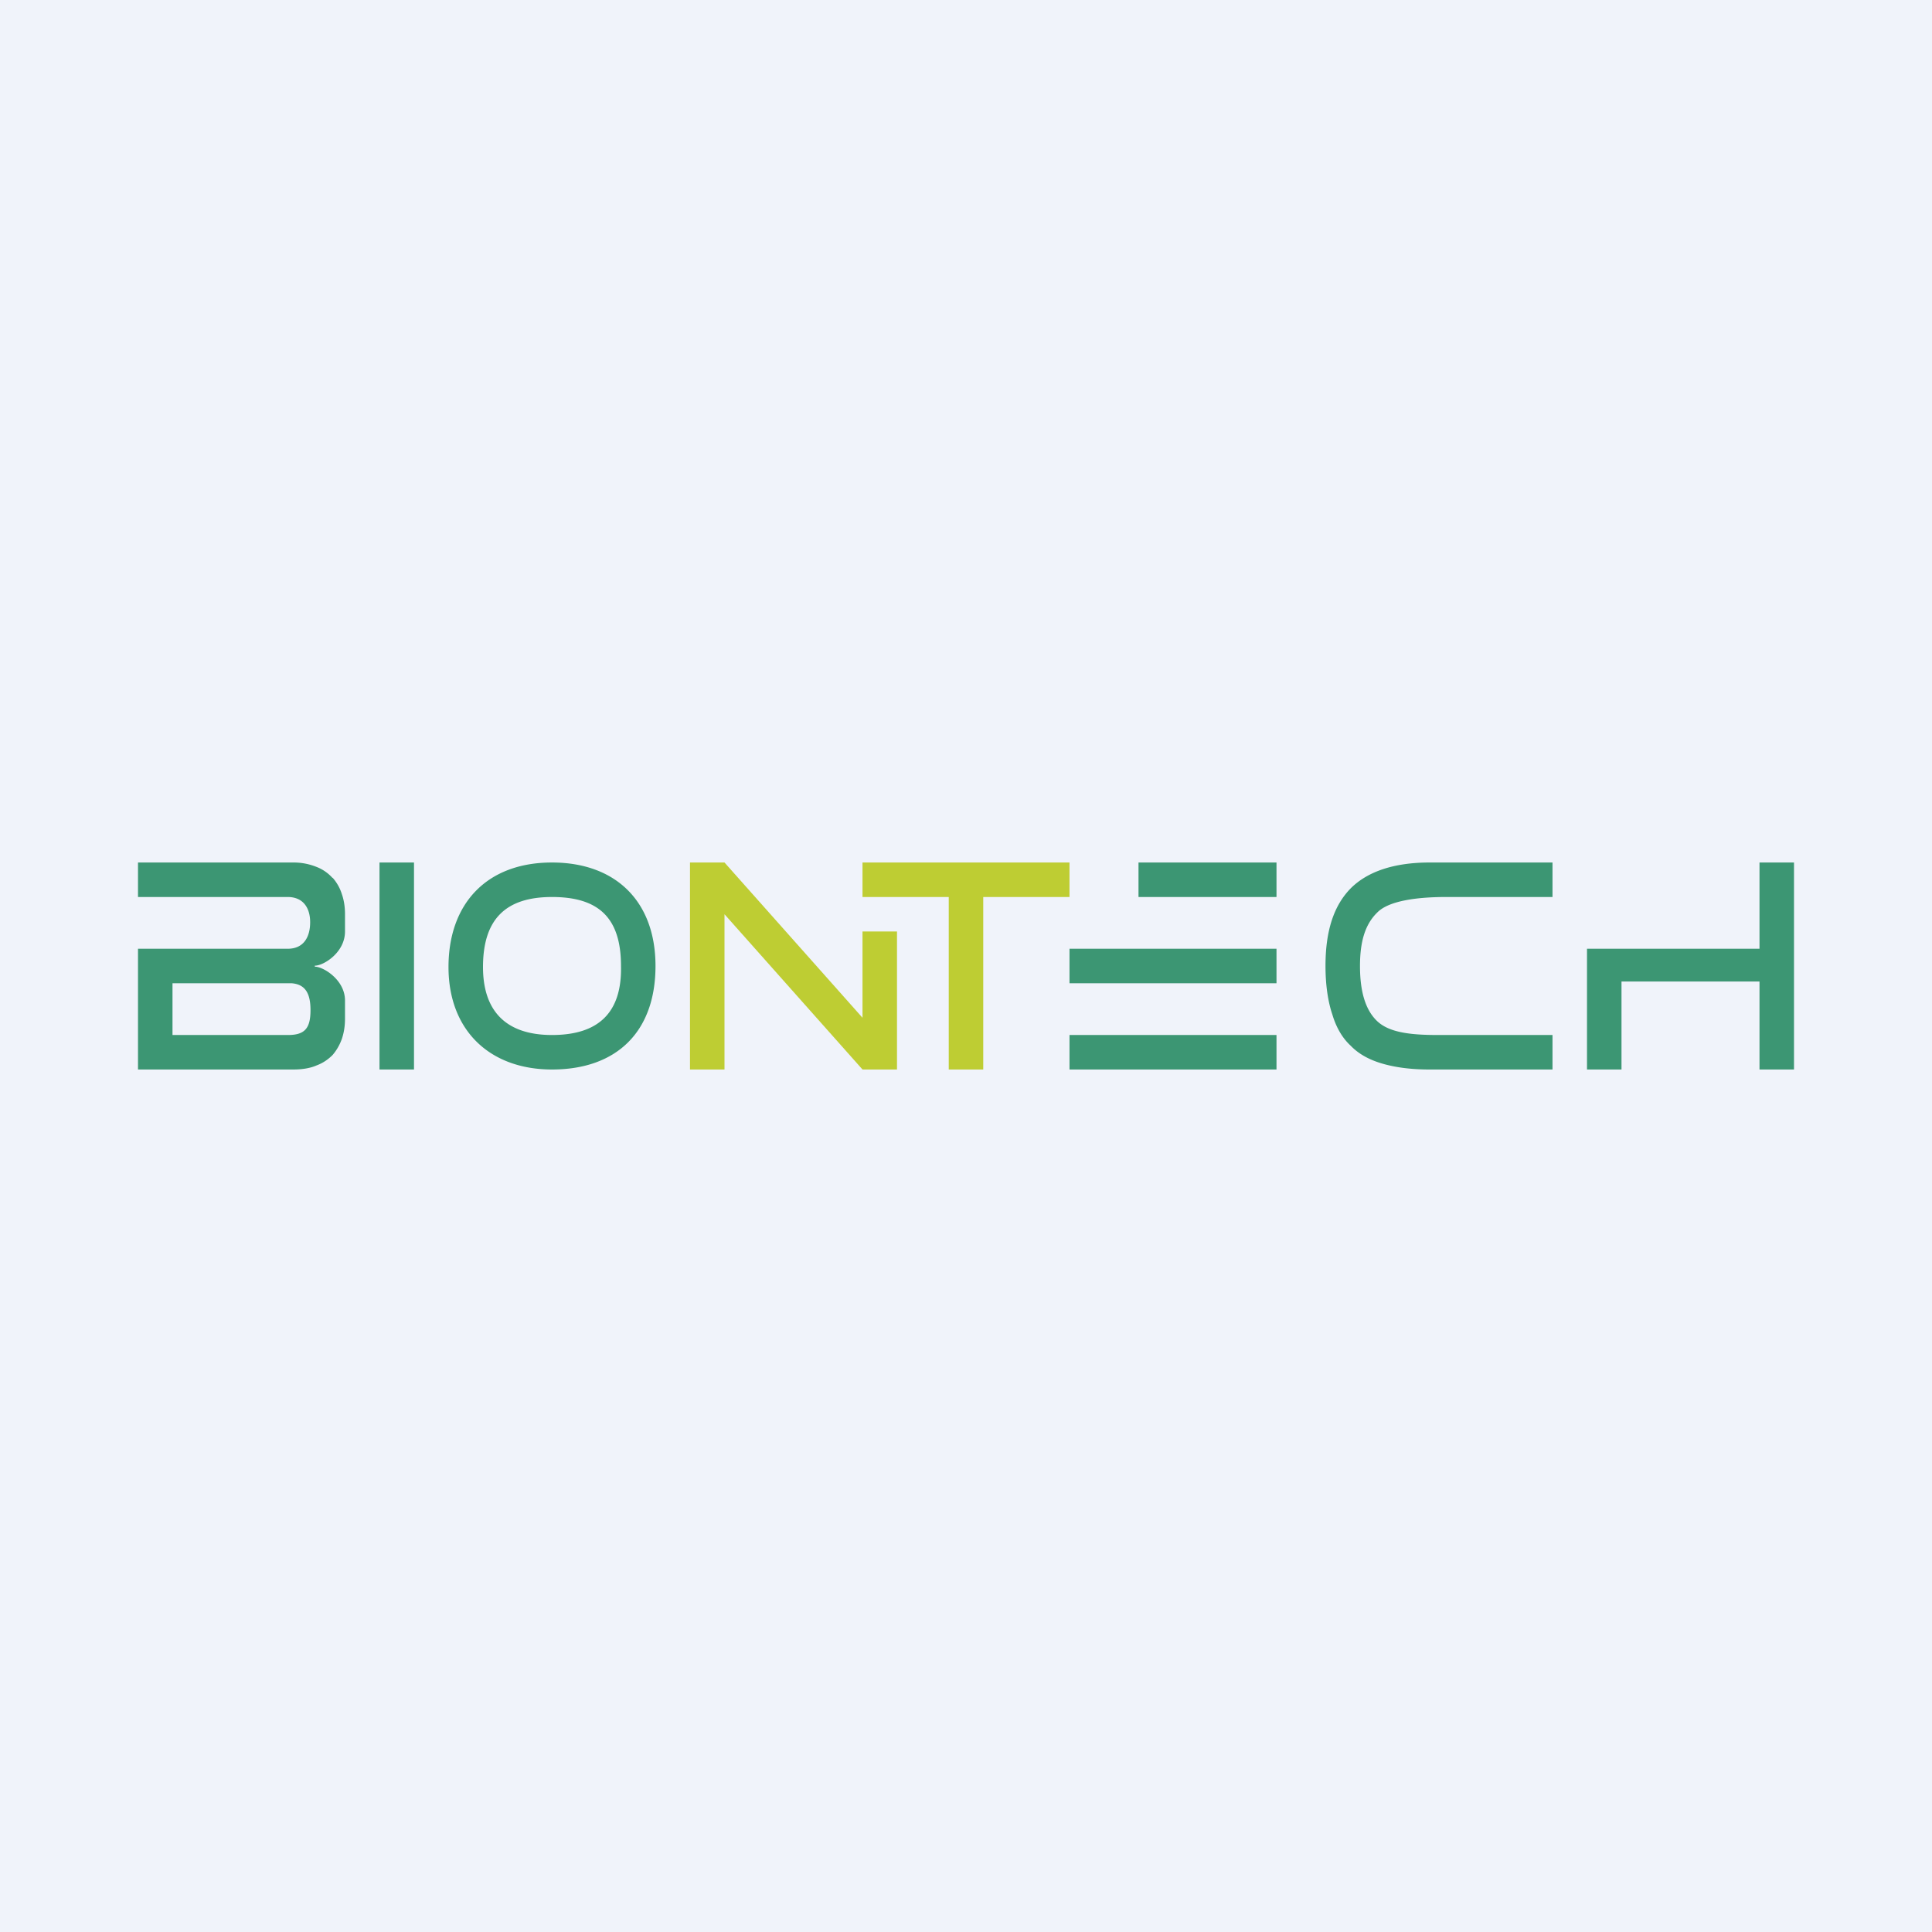
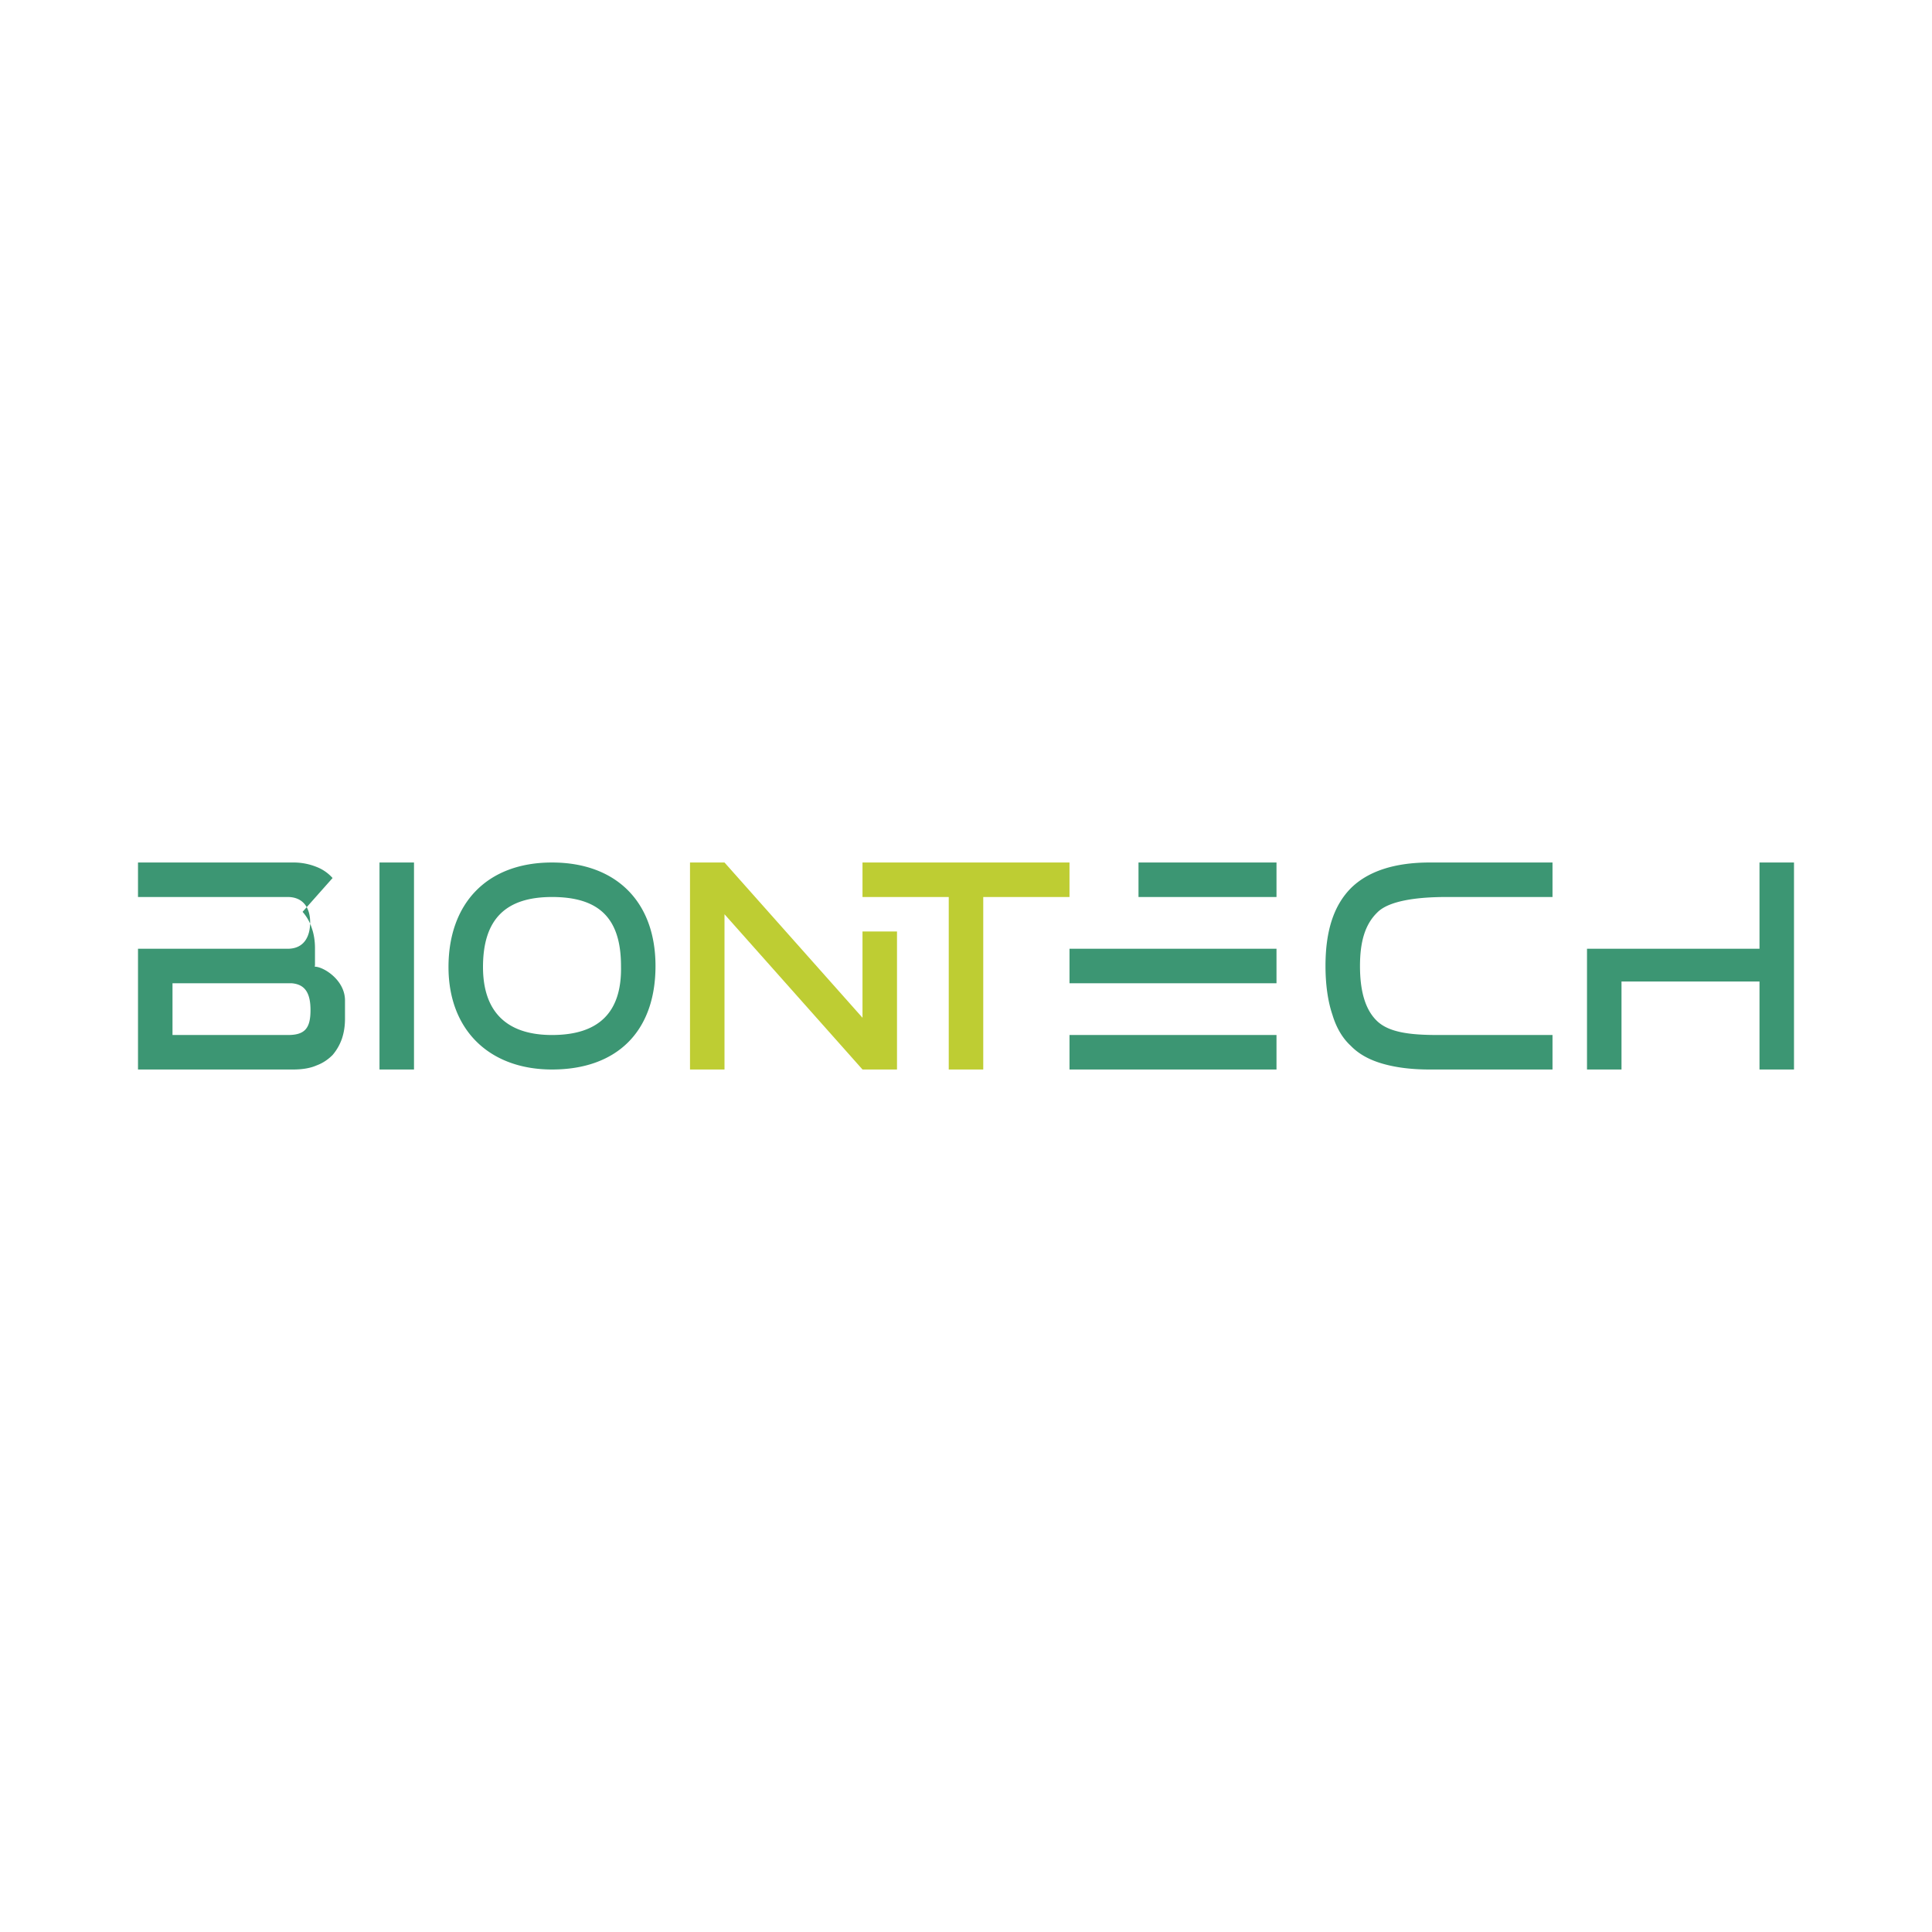
<svg xmlns="http://www.w3.org/2000/svg" width="56" height="56">
-   <path fill="#F0F3FA" d="M0 0h56v56H0z" />
-   <path d="M11 31h1v-6h-1v6zm5-6c-1.9 0-3 1.2-3 3.03 0 1.83 1.19 2.97 3 2.97 1.87 0 3-1.09 3-3 0-1.89-1.17-3-3-3zm0 5c-1.36 0-2-.72-2-1.97 0-1.38.65-2.03 2-2.03s2 .6 2 2c.03 1.37-.67 2-2 2zm35-5v2.5h-5V31h1v-2.55h4V31h1v-6h-1zm-18 1h4v-1h-4v1zm6.15-.25c-.48.49-.73 1.21-.73 2.25 0 .54.07 1.03.2 1.41.11.37.29.68.53.9.23.24.54.41.92.52.38.11.83.17 1.36.17H45v-1h-3.33c-.78 0-1.4-.07-1.75-.4-.36-.34-.5-.9-.5-1.6 0-.69.14-1.2.5-1.55.35-.36 1.23-.45 2-.45H45v-1h-3.56c-1.03 0-1.8.26-2.29.75zM31 28.5h6v-1h-6v1zm0 2.5h6v-1h-6v1zM9.64 25.45a1.2 1.2 0 00-.46-.32A1.78 1.78 0 008.5 25H4v1h4.34c.45 0 .65.32.65.73 0 .42-.18.77-.65.77H4V31h4.5c.27 0 .5-.04.68-.12.19-.07.34-.18.46-.3.12-.14.21-.3.27-.47.06-.18.09-.37.09-.58V29c0-.6-.63-.98-.87-.98L9.12 28l.01-.01c.25 0 .87-.38.87-.99v-.51c0-.2-.03-.4-.09-.57a1.3 1.3 0 00-.27-.48zM9 29.28c0 .52-.16.72-.65.72H5v-1.5h3.45c.39.03.55.28.55.78z" fill="#3C9673" />
+   <path d="M11 31h1v-6h-1v6zm5-6c-1.9 0-3 1.2-3 3.03 0 1.83 1.19 2.97 3 2.97 1.87 0 3-1.09 3-3 0-1.89-1.17-3-3-3zm0 5c-1.36 0-2-.72-2-1.97 0-1.38.65-2.03 2-2.03s2 .6 2 2c.03 1.37-.67 2-2 2zm35-5v2.5h-5V31h1v-2.55h4V31h1v-6h-1zm-18 1h4v-1h-4v1zm6.15-.25c-.48.49-.73 1.21-.73 2.25 0 .54.07 1.03.2 1.41.11.37.29.68.53.9.23.24.54.41.92.52.38.11.83.17 1.36.17H45v-1h-3.33c-.78 0-1.4-.07-1.75-.4-.36-.34-.5-.9-.5-1.6 0-.69.14-1.2.5-1.55.35-.36 1.23-.45 2-.45H45v-1h-3.56c-1.03 0-1.8.26-2.29.75zM31 28.5h6v-1h-6v1zm0 2.5h6v-1h-6v1zM9.64 25.45a1.2 1.2 0 00-.46-.32A1.78 1.78 0 008.5 25H4v1h4.34c.45 0 .65.32.65.73 0 .42-.18.77-.65.77H4V31h4.5c.27 0 .5-.04.68-.12.19-.07.34-.18.46-.3.12-.14.21-.3.27-.47.06-.18.09-.37.09-.58V29c0-.6-.63-.98-.87-.98L9.12 28l.01-.01v-.51c0-.2-.03-.4-.09-.57a1.3 1.3 0 00-.27-.48zM9 29.28c0 .52-.16.72-.65.72H5v-1.5h3.45c.39.03.55.28.55.78z" fill="#3C9673" />
  <path d="M28.5 31h-1v-5H25v-1h6v1h-2.5v5zM20 31v-6h1l4 4.5V27h1v4h-1l-4-4.5V31h-1z" fill="#BECD33" />
</svg>